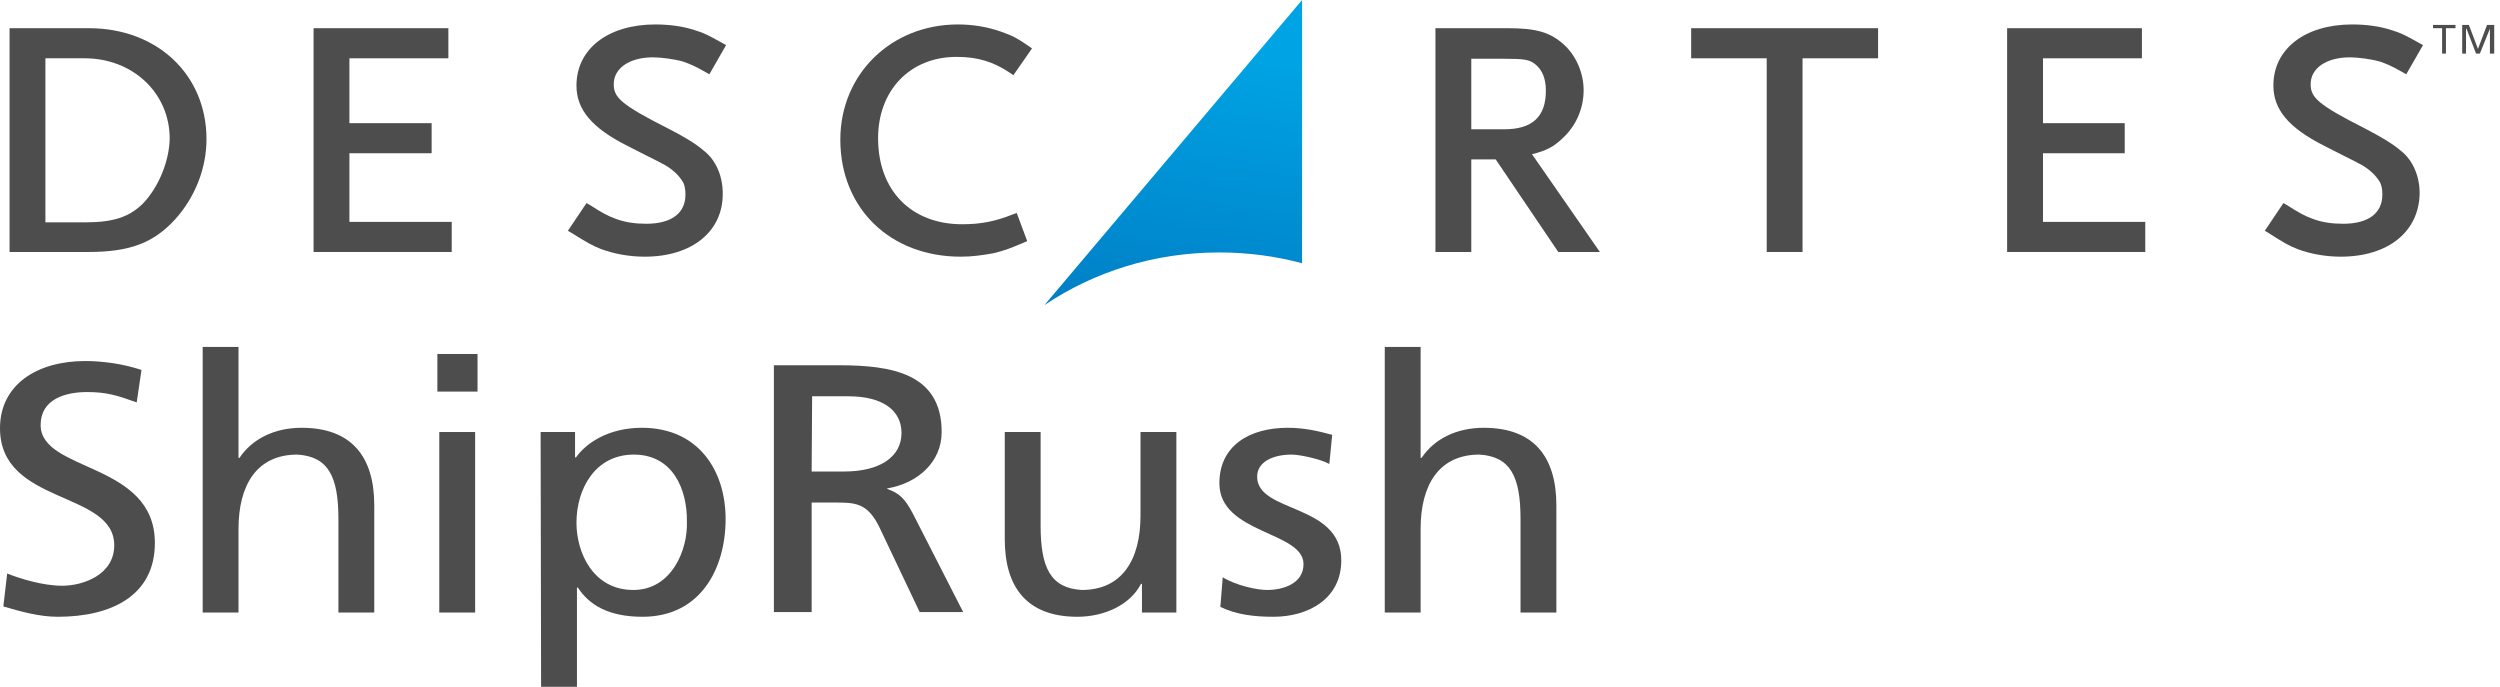
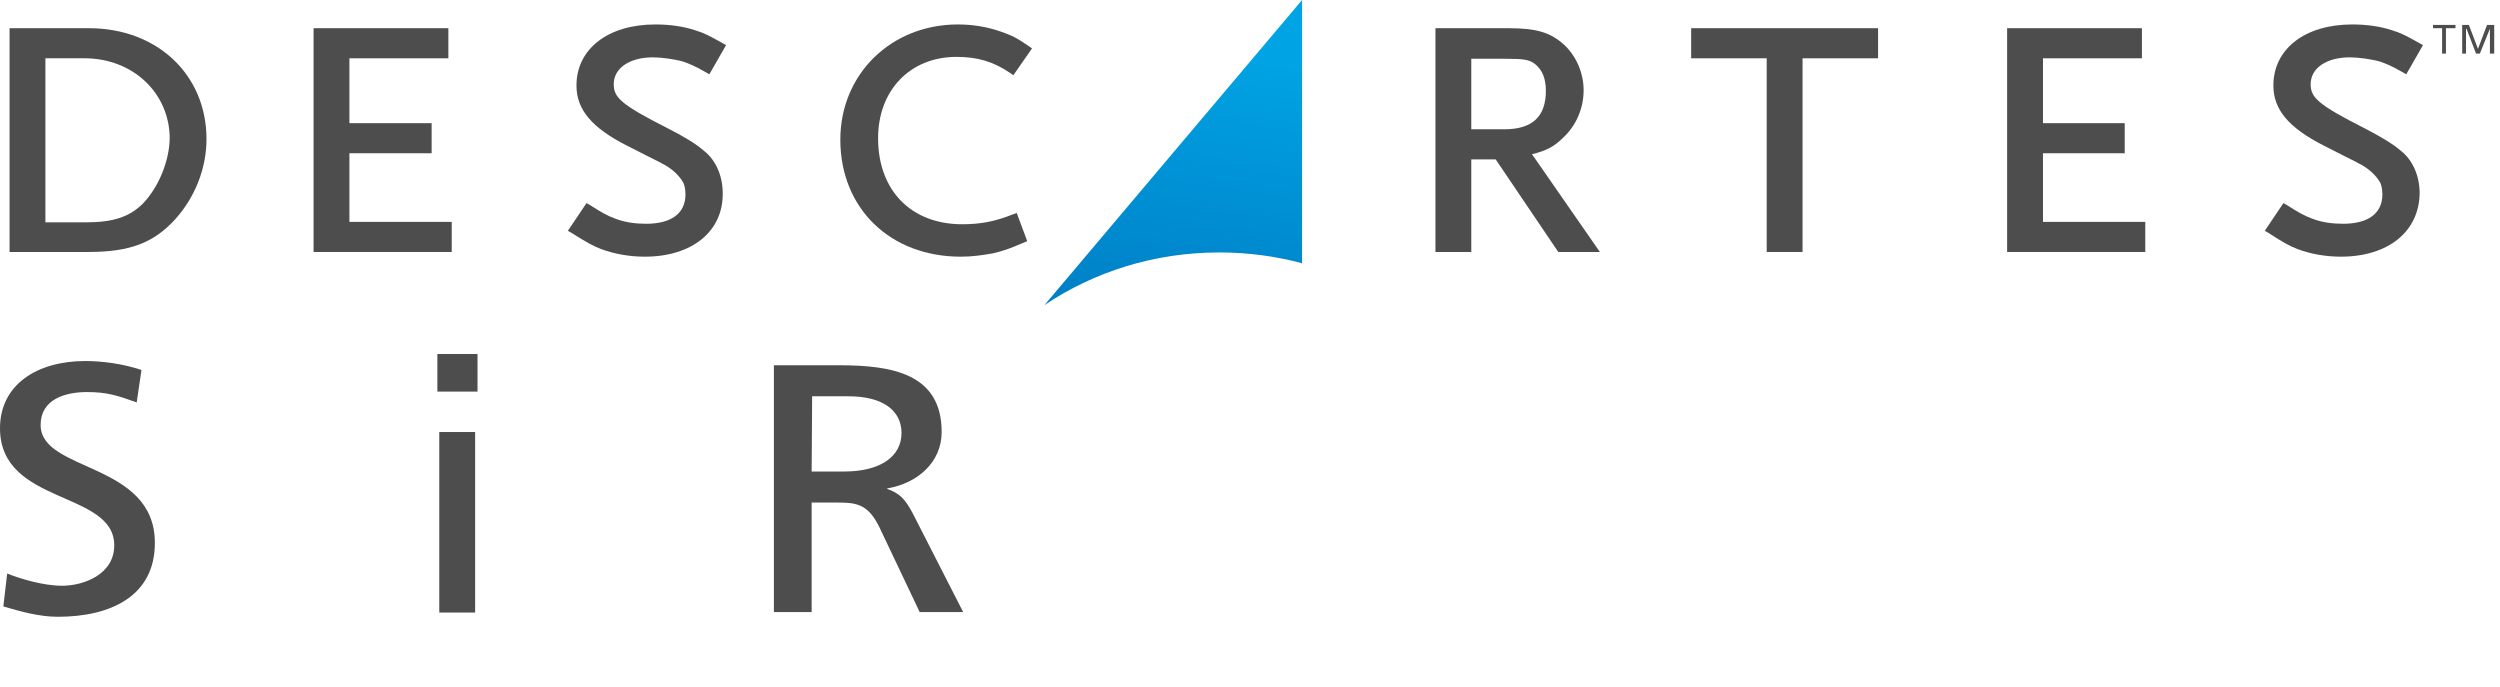
<svg xmlns="http://www.w3.org/2000/svg" width="182" height="50" viewBox="0 0 182 50" fill="none">
  <g clip-path="url(#clip0_16_95)">
    <path d="M9.952 29.295C8.526 28.782 7.76 28.542 6.333 28.542C4.767 28.542 2.958 29.055 2.958 30.938C2.958 34.394 11.275 33.607 11.275 39.528C11.275 43.361 8.108 44.901 4.211 44.901C2.853 44.901 1.531 44.524 0.244 44.148L0.522 41.752C1.462 42.129 3.132 42.642 4.524 42.642C6.09 42.642 8.317 41.821 8.317 39.699C8.317 35.695 0 36.79 0 31.177C0 27.994 2.714 26.283 6.194 26.283C7.482 26.283 8.978 26.489 10.3 26.934L9.952 29.295Z" fill="#4D4D4D" />
-     <path d="M14.755 25.257H17.364V33.333H17.434C18.374 31.93 20.009 31.143 21.958 31.143C25.612 31.143 27.247 33.265 27.247 36.79V44.593H24.637V37.782C24.637 34.702 23.907 33.231 21.645 33.094C18.687 33.094 17.364 35.318 17.364 38.501V44.593H14.755C14.755 44.593 14.755 25.257 14.755 25.257Z" fill="#4D4D4D" />
    <path d="M34.764 28.508H31.841V25.77H34.764V28.508ZM31.98 31.451H34.59V44.593H31.98V31.451Z" fill="#4D4D4D" />
-     <path d="M39.357 31.451H41.863V33.299H41.932C42.628 32.307 44.229 31.143 46.734 31.143C50.841 31.143 52.824 34.257 52.824 37.782C52.824 41.376 51.015 44.901 46.769 44.901C44.264 44.901 42.872 44.011 42.072 42.779H42.002V50H39.392L39.357 31.451ZM46.143 33.094C43.324 33.094 41.967 35.592 41.967 38.056C41.967 40.246 43.185 42.95 46.108 42.95C48.892 42.95 50.075 40.041 50.006 37.988C50.04 35.592 48.962 33.094 46.143 33.094Z" fill="#4D4D4D" />
    <path d="M56.339 26.591H61.072C64.899 26.591 68.553 27.173 68.553 31.451C68.553 33.641 66.813 35.181 64.586 35.558V35.592C65.456 35.9 65.874 36.277 66.465 37.406L70.119 44.559H66.953L63.995 38.33C63.125 36.585 62.22 36.585 60.758 36.585H59.088V44.559H56.339V26.591V26.591ZM59.088 34.326H61.454C64.099 34.326 65.63 33.231 65.63 31.52C65.63 29.911 64.308 28.85 61.767 28.85H59.123L59.088 34.326Z" fill="#4D4D4D" />
-     <path d="M85.639 44.593H83.134V42.505H83.064C82.299 44.011 80.419 44.901 78.436 44.901C74.782 44.901 73.147 42.779 73.147 39.254V31.451H75.757V38.261C75.757 41.342 76.487 42.813 78.749 42.95C81.707 42.95 83.029 40.725 83.029 37.543V31.451H85.639V44.593Z" fill="#4D4D4D" />
-     <path d="M89.015 42.026C90.024 42.642 91.52 42.95 92.251 42.95C93.434 42.95 94.896 42.471 94.896 41.068C94.896 38.672 88.771 38.877 88.771 35.181C88.771 32.444 90.963 31.143 93.747 31.143C94.965 31.143 95.975 31.383 96.984 31.656L96.775 33.778C96.183 33.436 94.652 33.094 94.026 33.094C92.703 33.094 91.52 33.607 91.52 34.702C91.52 37.372 97.645 36.619 97.645 40.794C97.645 43.6 95.244 44.901 92.703 44.901C91.381 44.901 90.024 44.764 88.841 44.182L89.015 42.026Z" fill="#4D4D4D" />
-     <path d="M100.811 25.257H103.421V33.333H103.491C104.431 31.93 106.066 31.143 108.015 31.143C111.669 31.143 113.304 33.265 113.304 36.79V44.593H110.694V37.782C110.694 34.702 109.964 33.231 107.702 33.094C104.744 33.094 103.421 35.318 103.421 38.501V44.593H100.811V25.257Z" fill="#4D4D4D" />
    <path d="M76.035 22.211C79.654 19.781 84.039 18.378 88.771 18.378C90.859 18.378 92.877 18.652 94.791 19.165V0L76.035 22.211Z" fill="url(#paint0_linear_16_95)" />
    <path d="M177.786 2.053H177.125V1.814H178.76V2.053H178.064V3.901H177.786V2.053Z" fill="#4D4D4D" />
    <path d="M179.247 1.814H179.735L180.396 3.559L181.057 1.814H181.579V3.901H181.266V2.088L180.535 3.901H180.257L179.561 2.088H179.526V3.901H179.247V1.814Z" fill="#4D4D4D" />
    <path d="M32.885 18.344H22.828V2.053H32.641V4.244H25.438V8.967H31.423V11.157H25.438V16.153H32.885V18.344Z" fill="#4D4D4D" />
    <path d="M46.943 18.686C45.795 18.686 44.716 18.481 43.777 18.138C43.15 17.899 42.733 17.659 41.584 16.941L41.341 16.804L42.698 14.784L42.941 14.921C43.846 15.503 44.229 15.709 44.786 15.914C45.482 16.188 46.247 16.29 47.048 16.29C48.857 16.29 49.901 15.537 49.901 14.168C49.901 13.758 49.832 13.415 49.692 13.21C49.414 12.765 48.996 12.355 48.405 12.012C48.335 11.978 48.196 11.91 48.022 11.807C47.57 11.568 46.769 11.191 45.656 10.609C43.081 9.309 41.967 7.974 41.967 6.229C41.967 3.559 44.264 1.78 47.709 1.78C48.753 1.78 49.727 1.917 50.562 2.19C51.258 2.396 51.641 2.601 52.615 3.149L52.859 3.285L51.641 5.407L51.398 5.27C50.562 4.791 50.214 4.654 49.727 4.483C49.136 4.312 48.161 4.175 47.535 4.175C45.83 4.175 44.681 4.962 44.681 6.126C44.681 7.084 45.169 7.598 48.614 9.343C49.832 9.959 50.667 10.472 51.258 10.986C52.128 11.67 52.615 12.834 52.615 14.066C52.65 16.838 50.388 18.686 46.943 18.686Z" fill="#4D4D4D" />
    <path d="M69.945 18.686C64.795 18.686 61.176 15.161 61.176 10.164C61.176 5.407 64.865 1.78 69.736 1.78C70.815 1.78 71.894 1.951 72.938 2.327C73.703 2.601 74.051 2.772 74.886 3.354L75.13 3.525L73.773 5.476L73.529 5.305C72.311 4.483 71.163 4.141 69.632 4.141C66.257 4.141 63.925 6.571 63.925 10.062C63.925 13.86 66.326 16.325 70.049 16.325C71.407 16.325 72.451 16.119 73.738 15.606L74.017 15.503L74.782 17.556L74.538 17.659C73.564 18.07 73.147 18.241 72.277 18.446C71.476 18.583 70.78 18.686 69.945 18.686Z" fill="#4D4D4D" />
    <path d="M6.473 2.053H0.696V18.344H6.438C9.43 18.344 11.17 17.693 12.736 15.982C14.198 14.374 15.033 12.252 15.033 10.13C15.033 5.442 11.449 2.053 6.473 2.053ZM10.405 14.819C9.396 15.811 8.247 16.188 6.159 16.188H3.306V4.244H6.159C9.674 4.244 12.354 6.776 12.354 10.096C12.319 11.739 11.553 13.621 10.405 14.819Z" fill="#4D4D4D" />
    <path d="M111.529 11.225C112.539 10.986 113.13 10.678 113.757 10.062C114.731 9.172 115.288 7.906 115.288 6.571C115.288 5.339 114.766 4.107 113.896 3.285C112.887 2.361 111.877 2.053 109.789 2.053H104.5V18.344H107.11V11.602H108.885L113.443 18.344H116.471L111.529 11.225ZM107.11 9.411V4.278H109.511C111.007 4.278 111.321 4.346 111.738 4.654C112.26 5.065 112.539 5.681 112.539 6.605C112.539 8.487 111.564 9.411 109.511 9.411H107.11Z" fill="#4D4D4D" />
    <path d="M131.225 18.344H128.616V4.244H123.117V2.053H136.724V4.244H131.225V18.344Z" fill="#4D4D4D" />
    <path d="M156.176 18.344H146.119V2.053H155.932V4.244H148.729V8.967H154.68V11.157H148.729V16.153H156.176V18.344Z" fill="#4D4D4D" />
    <path d="M170.409 18.686C169.295 18.686 168.181 18.481 167.277 18.138C166.65 17.899 166.233 17.659 165.119 16.941L164.876 16.804L166.233 14.784L166.476 14.921C167.381 15.503 167.764 15.709 168.321 15.914C169.017 16.188 169.782 16.29 170.583 16.29C172.392 16.29 173.436 15.537 173.436 14.168C173.436 13.758 173.366 13.415 173.227 13.21C172.949 12.765 172.531 12.355 171.94 12.012C171.87 11.978 171.731 11.91 171.557 11.807C171.105 11.568 170.304 11.191 169.191 10.609C166.616 9.309 165.502 7.974 165.502 6.229C165.502 3.559 167.799 1.78 171.244 1.78C172.288 1.78 173.262 1.917 174.097 2.19C174.793 2.396 175.176 2.601 176.15 3.149L176.394 3.285L175.176 5.407L174.932 5.27C174.097 4.791 173.749 4.654 173.262 4.483C172.671 4.312 171.696 4.175 171.07 4.175C169.365 4.175 168.216 4.962 168.216 6.126C168.216 7.084 168.703 7.598 172.149 9.343C173.332 9.959 174.202 10.472 174.793 10.986C175.663 11.67 176.15 12.834 176.15 14.066C176.116 16.838 173.888 18.686 170.409 18.686Z" fill="#4D4D4D" />
  </g>
  <defs>
    <linearGradient id="paint0_linear_16_95" x1="88.102" y1="3.364" x2="84.632" y2="26.49" gradientUnits="userSpaceOnUse">
      <stop stop-color="#00A4E4" />
      <stop offset="1" stop-color="#0079C1" />
    </linearGradient>
    <clipPath id="clip0_16_95">
      <rect width="181.579" height="50" fill="white" />
    </clipPath>
  </defs>
</svg>